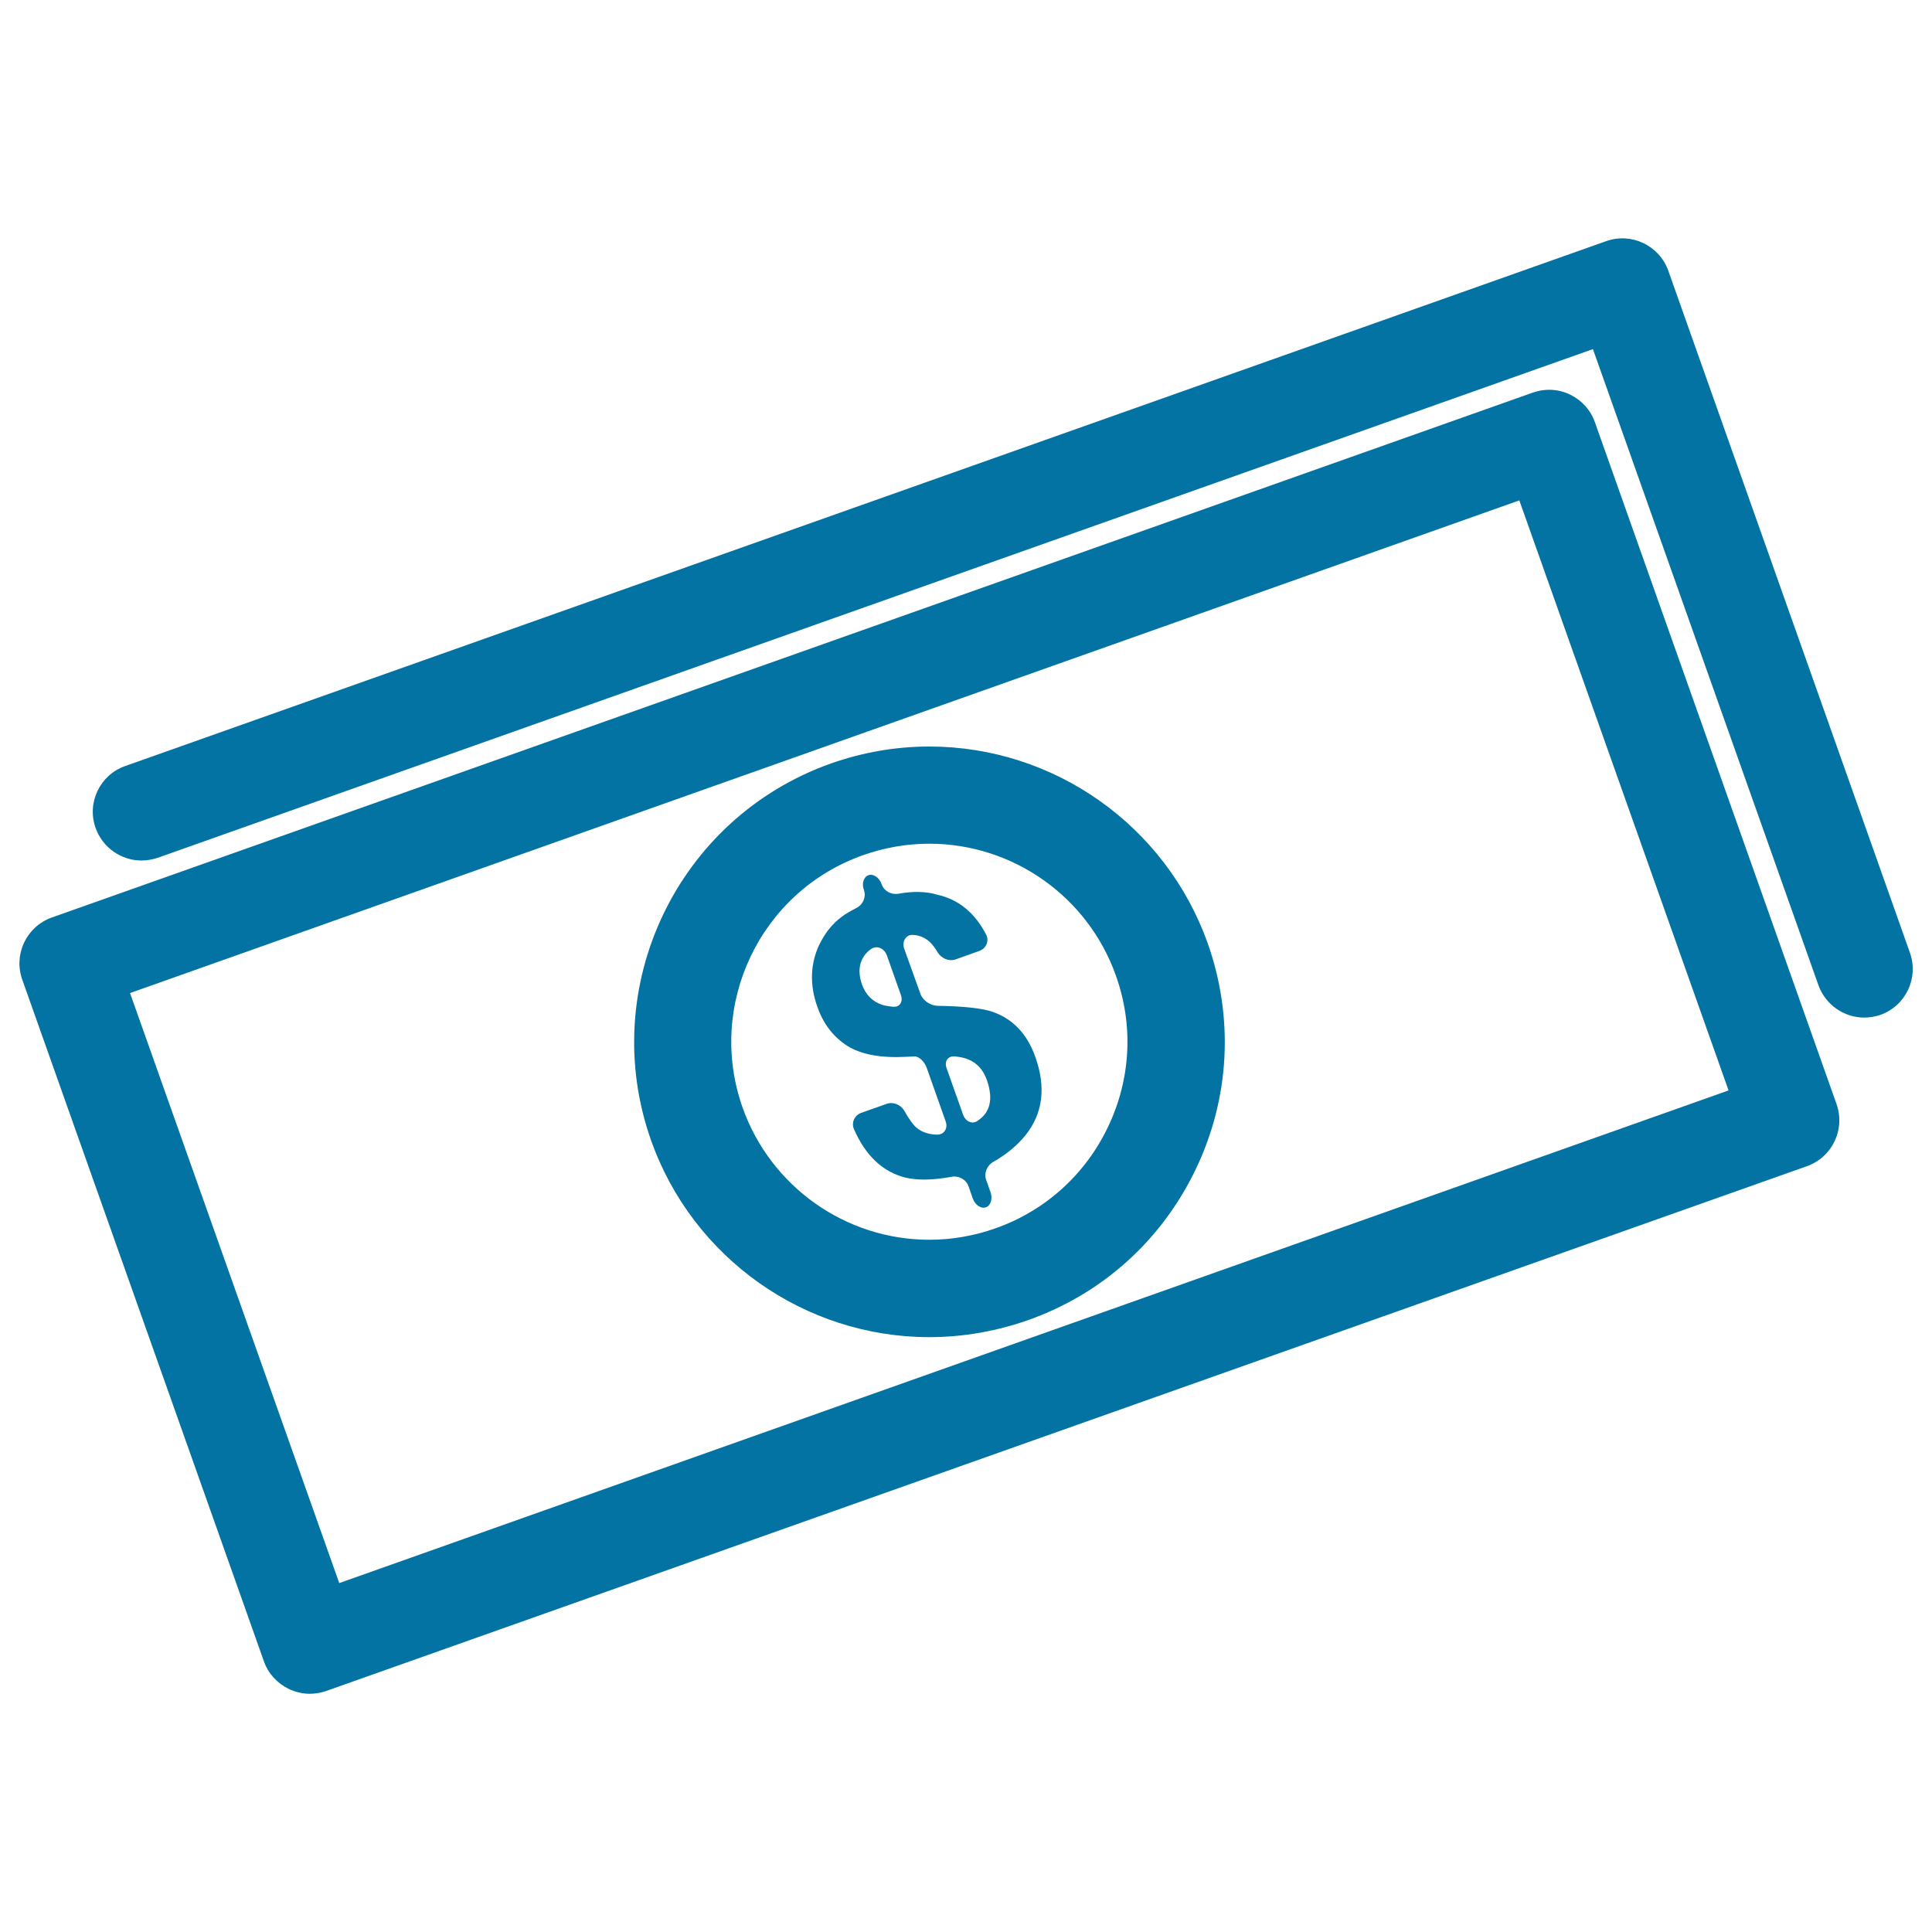
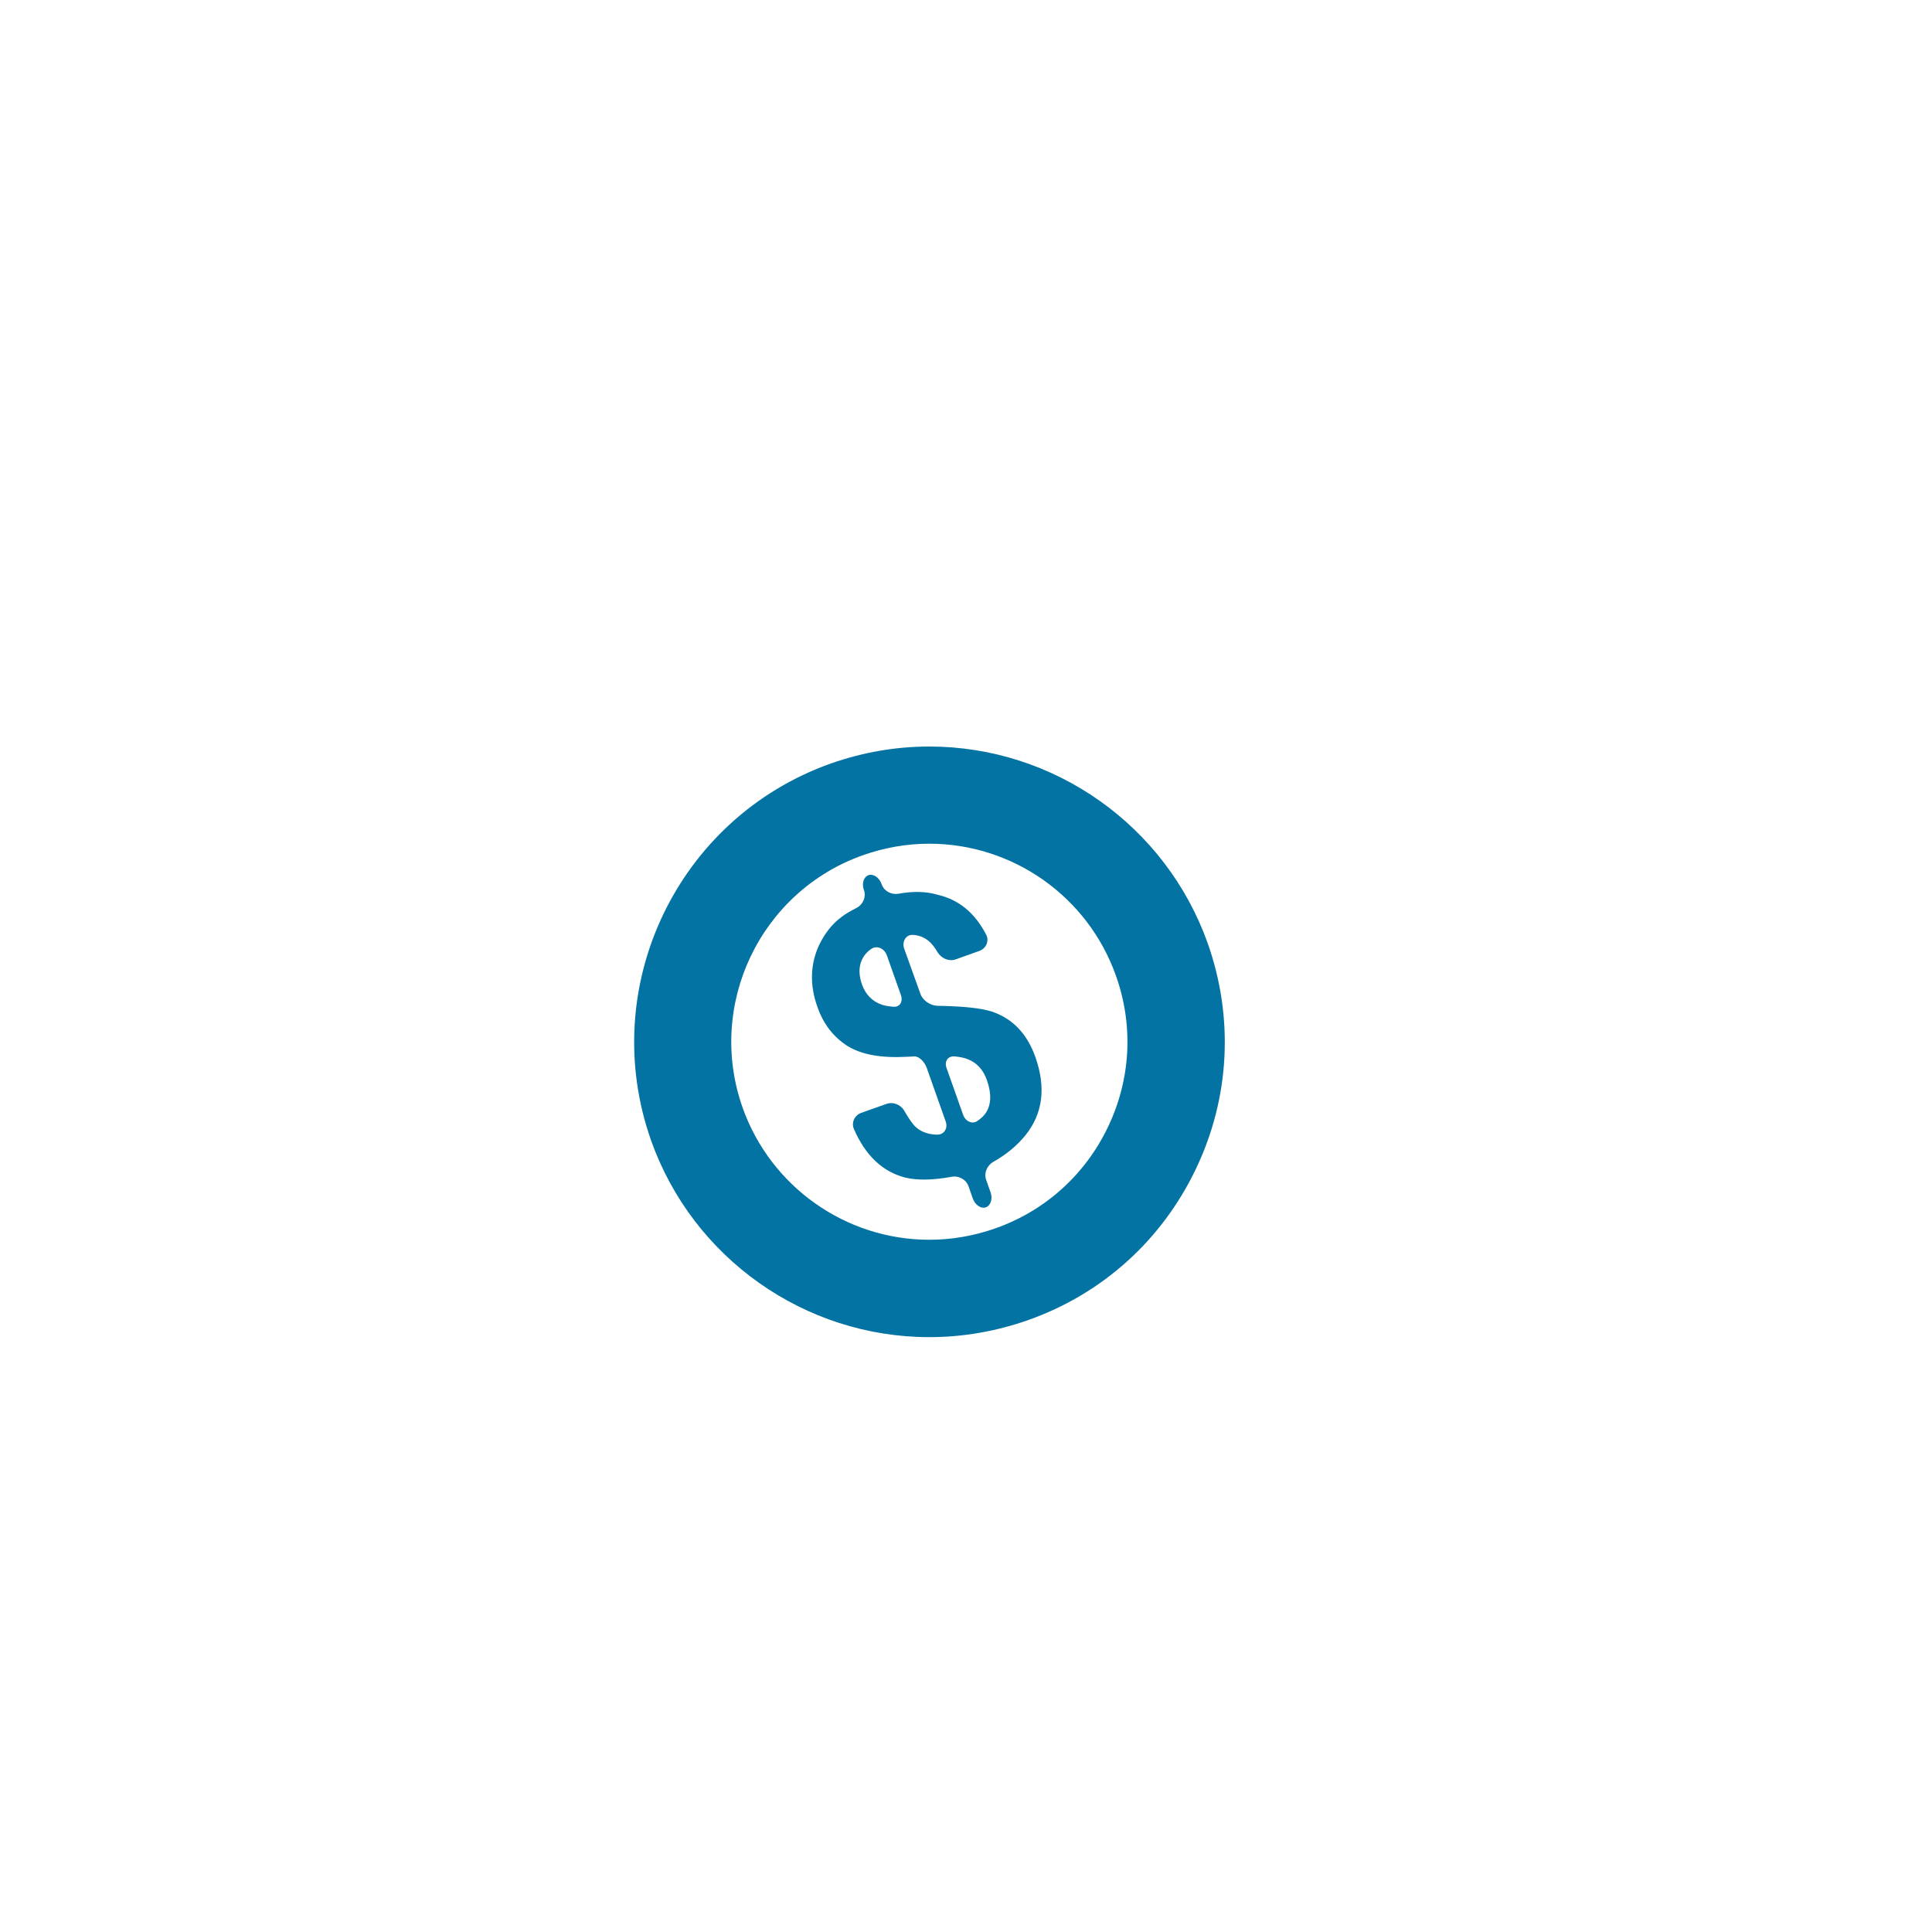
<svg xmlns="http://www.w3.org/2000/svg" viewBox="0 0 1000 1000" style="fill:#0273a2">
  <title>Money Bills SVG icon</title>
  <g>
    <g>
-       <path d="M825.5,218.5c-2.2-6.3-6.9-11.4-12.9-14.3c-6-2.9-12.9-3.2-19.2-1L26.8,474.9c-13.1,4.7-19.9,19-15.3,32.1l125.1,352.9c2.2,6.3,6.9,11.4,12.9,14.3c3.4,1.6,7.1,2.5,10.8,2.5c2.8,0,5.7-0.5,8.4-1.4l766.6-271.7c13.1-4.7,19.9-19,15.3-32.1L825.5,218.5z M175.6,819.4L67.3,514L786.4,259l108.3,305.4L175.6,819.4z" />
-       <path d="M863.5,140.1c-4.7-13.1-19.1-19.9-32.1-15.3L64.8,396.5c-13.1,4.6-20,19-15.3,32.1c3.7,10.3,13.4,16.8,23.7,16.8c2.8,0,5.6-0.5,8.4-1.4l742.9-263.3l116.7,329.2c3.7,10.3,13.4,16.8,23.7,16.8c2.8,0,5.6-0.5,8.4-1.4c13.1-4.7,19.9-19,15.3-32.1L863.5,140.1z" />
      <path d="M513.4,523.6c-5.6-1.8-15-2.8-28.2-3c-3.7-0.1-7.6-2.8-8.8-6.2L468,491c-1.2-3.4,0.7-7.2,4.3-7.1c3.5,0.1,6.4,1.4,8.9,3.6c1.3,1.2,2.7,3,4.1,5.4c1.9,3.1,5.8,4.9,9.3,3.7l12.3-4.4c3.4-1.2,5.2-5,3.6-8.3c-5.8-11.3-14.2-18.3-25.3-20.8c-5.7-1.7-12.5-1.9-20.2-0.5c-3.6,0.6-7.4-1.3-8.6-4.8l-0.1-0.2c-1.2-3.4-4.3-5.5-6.8-4.6c-2.5,0.9-3.6,4.4-2.3,7.8l0,0c1.2,3.4-0.5,7.4-3.8,9.1c-3.3,1.7-5.9,3.2-7.8,4.7c-4.9,3.6-8.7,8.5-11.6,14.5c-2.2,4.7-3.5,9.7-3.7,15.2c-0.2,5.5,0.7,11.1,2.8,16.9c3.1,8.9,8.3,15.5,15.4,20.1c7.2,4.5,17.3,6.4,30.6,5.7l4.2-0.2c2.3-0.1,5.2,2.6,6.4,6l9.8,27.7c1.2,3.4-0.7,6.8-4.4,6.8c-4.4-0.1-8-1.3-10.7-3.6c-1.8-1.5-3.9-4.5-6.3-8.7c-1.8-3.2-5.8-4.9-9.3-3.6l-13,4.6c-3.4,1.2-5.3,5-3.8,8.4c6,13.8,14.9,22.1,26.5,25.1c6.2,1.5,14.2,1.4,24.1-0.4c3.6-0.7,7.5,1.4,8.7,4.9l2.2,6.3c1.2,3.4,4.3,5.5,6.8,4.6c2.5-0.9,3.6-4.4,2.4-7.8l-2.3-6.5c-1.2-3.4,0.5-7.4,3.7-9.2c6.7-3.8,12.2-8.3,16.6-13.7c9.1-11.3,10.8-24.8,5.2-40.6C531.6,535,524.1,527.2,513.4,523.6z M462.5,521.1c-2.3-0.2-4.3-0.5-5.9-1c-5-1.7-8.5-5.2-10.4-10.4c-1.7-4.8-1.8-9.1-0.1-12.9c1-2.1,2.5-4,4.8-5.6c3-2.1,6.8-0.3,8.1,3.2l7.3,20.6C467.5,518.4,465.8,521.3,462.5,521.1z M510.2,576.1c-0.9,1.4-2.4,2.8-4.3,4.1c-2.7,1.9-6.2,0.2-7.4-3.2l-8.6-24.3c-1.2-3.4,0.8-6.3,4.4-5.9c2.7,0.3,4.8,0.7,6.5,1.4c4.8,1.8,8.1,5.5,10,10.8C513.3,566.1,513.1,571.8,510.2,576.1z" />
      <path d="M481,386.4c-17.4,0-34.5,3-51,8.8c-79.4,28.2-121.1,115.6-93,195.1c21.6,60.9,79.5,101.8,144,101.8c17.4,0,34.6-3,51.1-8.8c38.5-13.6,69.3-41.4,86.9-78.3c17.6-36.8,19.7-78.3,6.1-116.8C603.4,427.3,545.6,386.4,481,386.4z M573.5,583.3c-11.8,24.7-32.5,43.4-58.3,52.5c-11.1,3.9-22.6,5.9-34.2,5.9c-43.3,0-82.1-27.5-96.6-68.3c-18.9-53.3,9.1-112,62.4-130.8c11.1-3.9,22.6-5.9,34.2-5.9c43.3,0,82.1,27.4,96.6,68.3C586.8,530.8,585.3,558.6,573.5,583.3z" />
    </g>
  </g>
</svg>